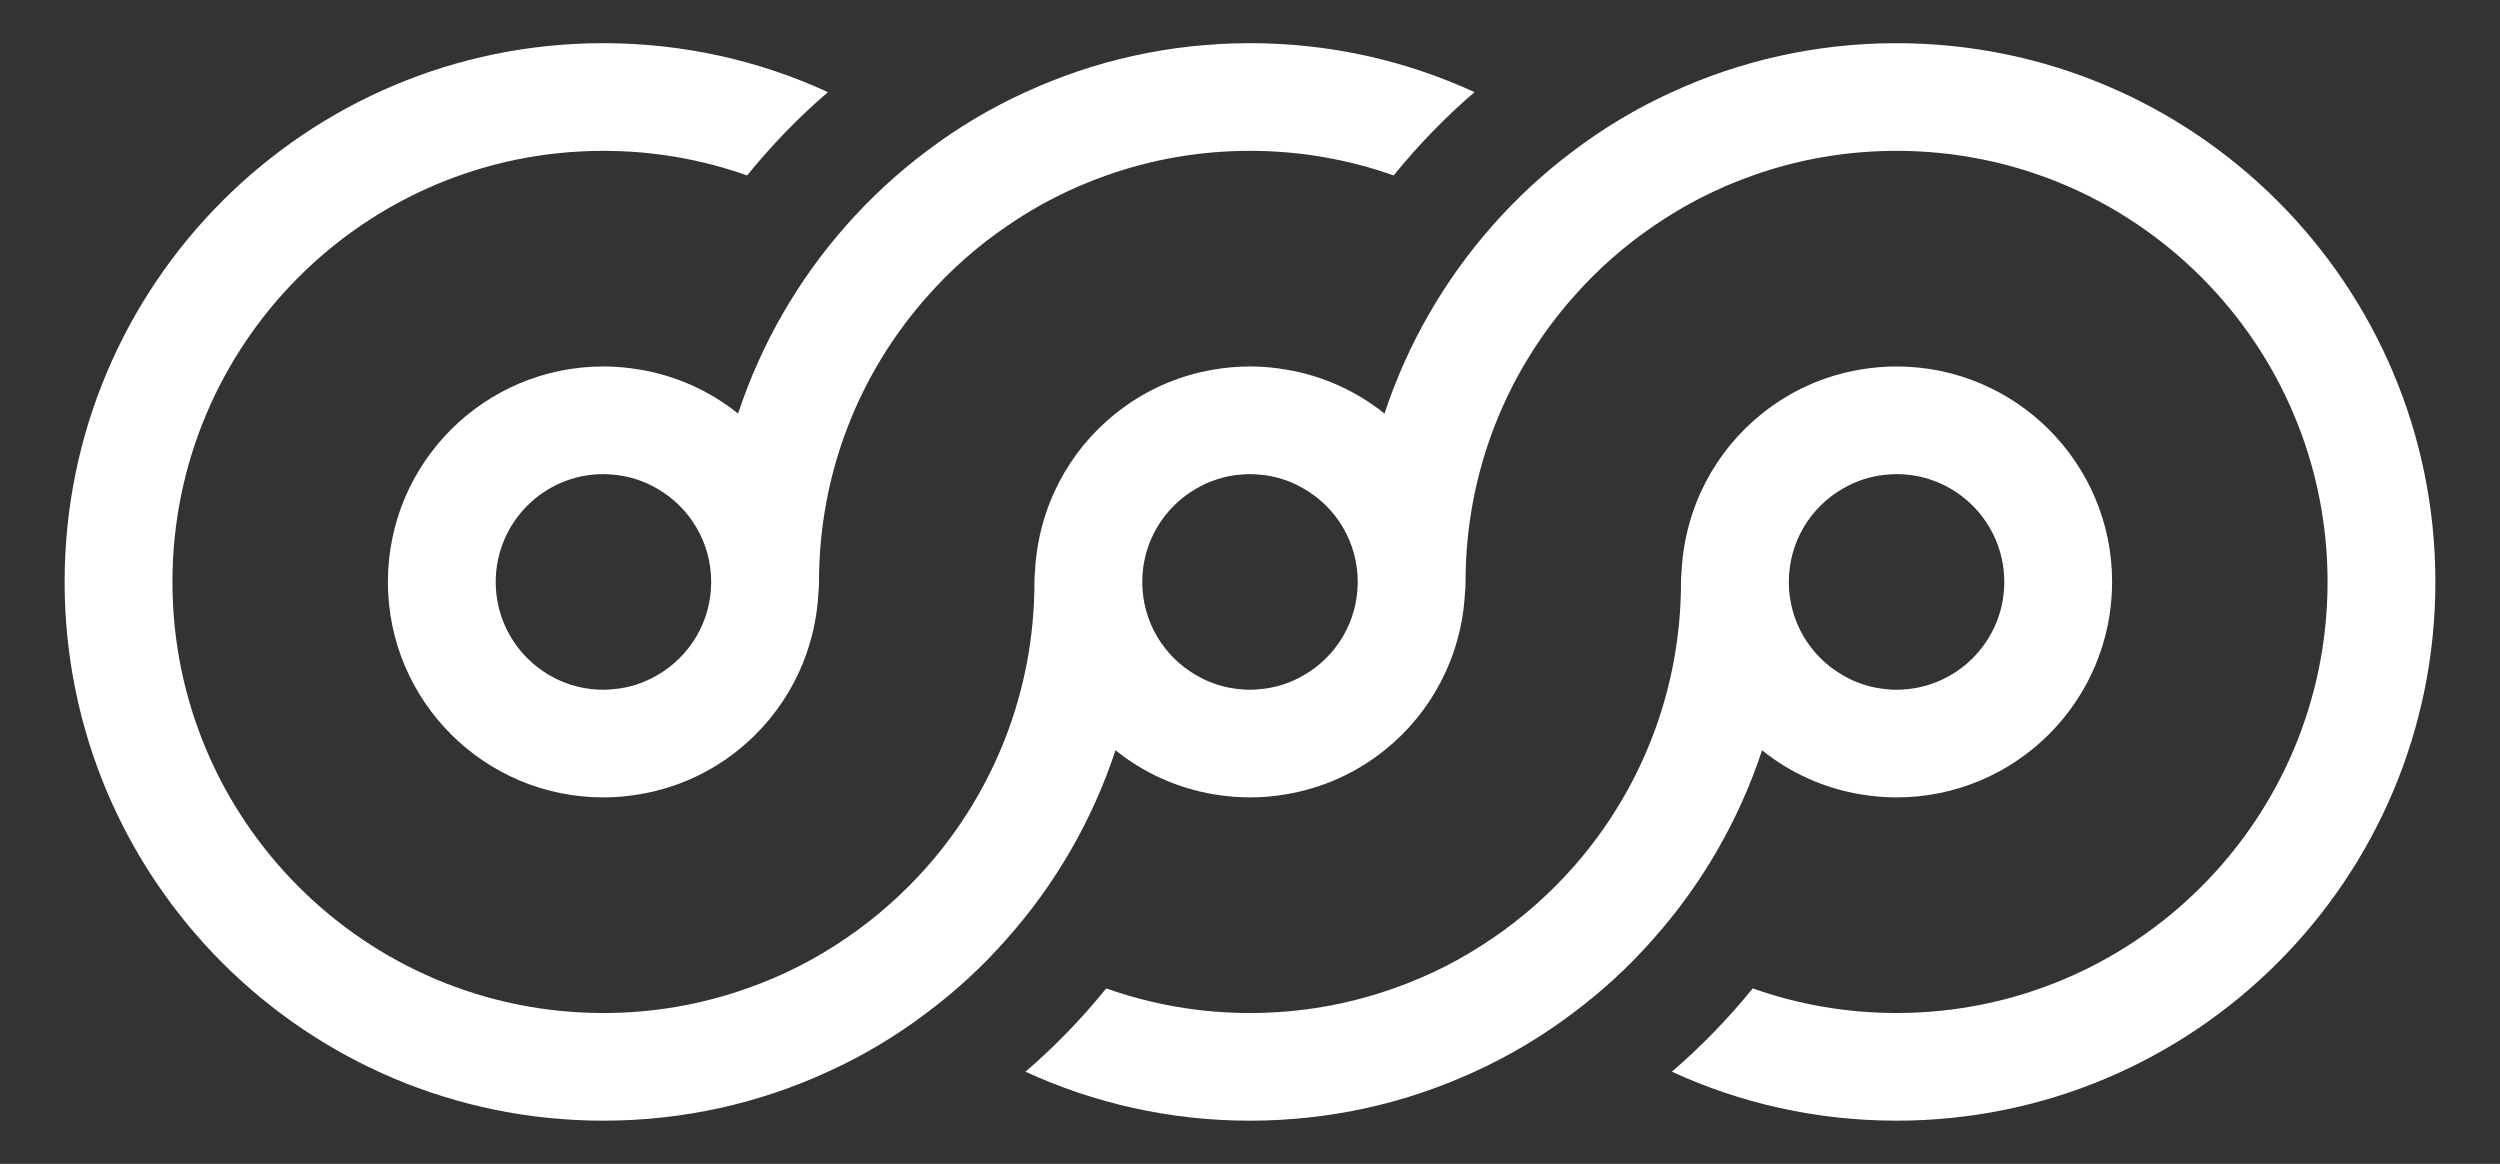
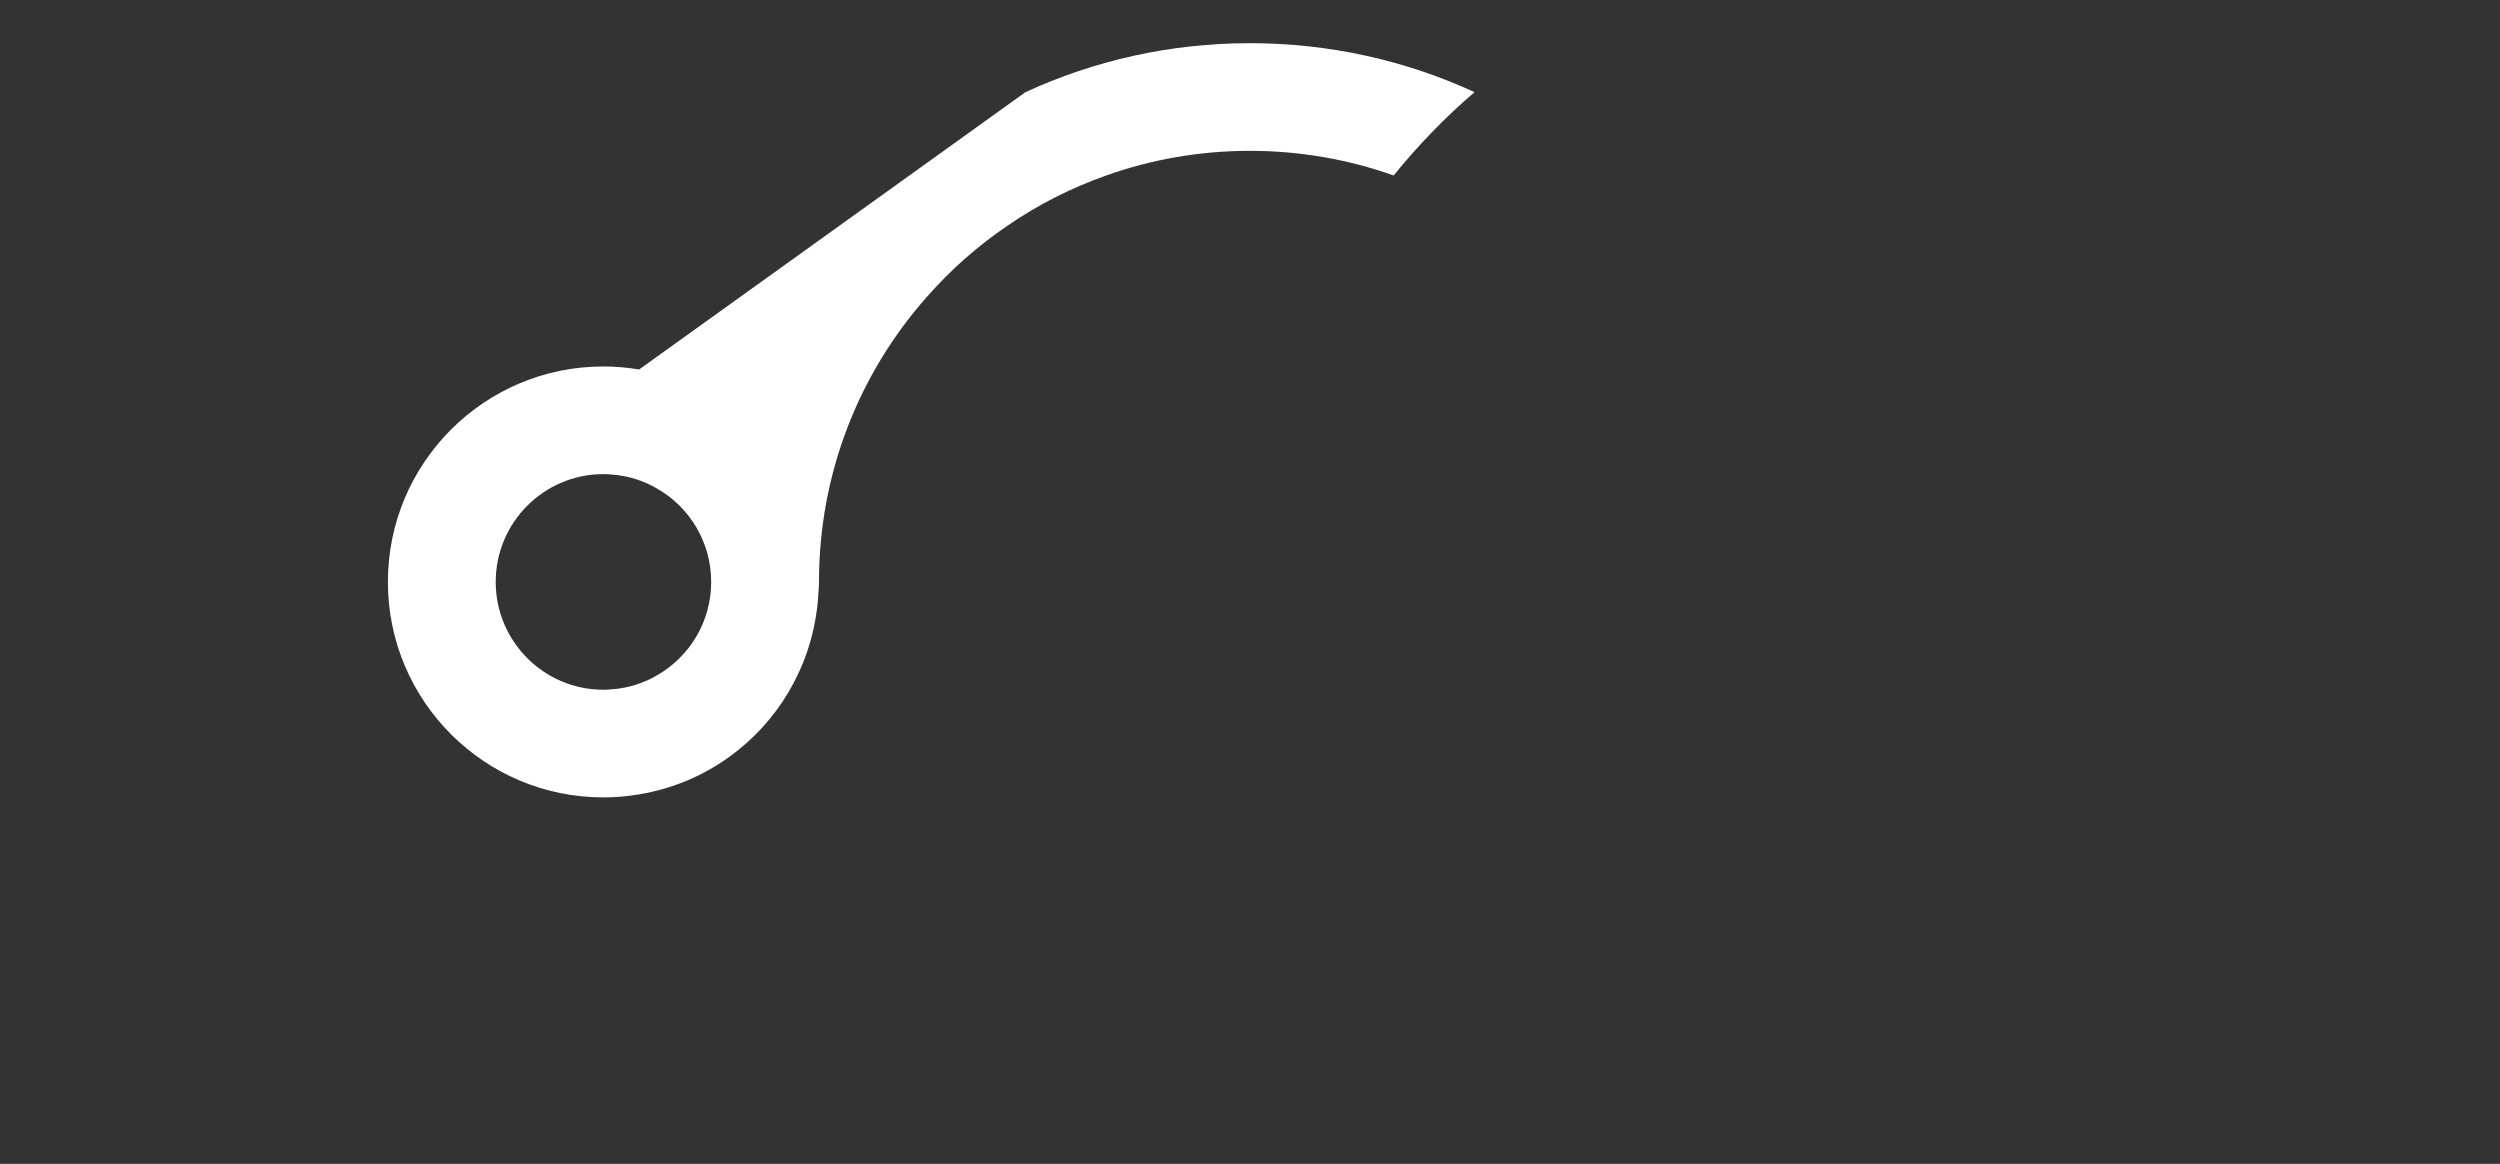
<svg xmlns="http://www.w3.org/2000/svg" id="uuid-39f01339-a1aa-4b91-aca3-7e92a4da813f" viewBox="0 0 164.41 76.54">
  <rect x="0" y="0" width="164.41" height="76.54" fill="#333333" stroke="none" />
  <defs>
    <style>.uuid-11fb1578-4e01-465a-a63e-fe1d5b77ba37{fill:#fff;}</style>
  </defs>
-   <path class="uuid-11fb1578-4e01-465a-a63e-fe1d5b77ba37" d="M122.37,52.24c.76,.13,1.55,.2,2.35,.2,7.83,0,14.18-6.34,14.18-14.17s-6.35-14.17-14.18-14.17c-.8,0-1.59,.07-2.35,.2-2.43,.4-4.65,1.42-6.49,2.9-3.06,2.44-5.06,6.14-5.29,10.31v.04c-.03,.24-.04,.48-.04,.72,0,7.19-2.67,13.75-7.08,18.75-1.57,1.77-3.35,3.35-5.31,4.68-2,1.37-4.18,2.49-6.51,3.3-2.95,1.05-6.14,1.62-9.45,1.62s-6.5-.57-9.45-1.62c-1.6,1.98-3.38,3.82-5.31,5.48,4.5,2.07,9.49,3.22,14.76,3.22s10.27-1.15,14.77-3.22c2.31-1.05,4.48-2.35,6.49-3.87,1.94-1.45,3.72-3.09,5.31-4.91,3.15-3.55,5.59-7.75,7.11-12.36,1.84,1.48,4.06,2.5,6.49,2.9Zm-1.19-20.1c.88-.52,1.89-.85,2.96-.93,.19-.02,.39-.03,.58-.03,3.92,0,7.09,3.18,7.09,7.09s-3.17,7.09-7.09,7.09c-.19,0-.39,0-.58-.03-1.07-.08-2.08-.41-2.96-.93-2.12-1.22-3.54-3.51-3.54-6.13s1.42-4.91,3.54-6.13Z" />
-   <path class="uuid-11fb1578-4e01-465a-a63e-fe1d5b77ba37" d="M124.72,2.84c-5.27,0-10.27,1.15-14.77,3.22-2.31,1.05-4.48,2.35-6.49,3.87-1.93,1.45-3.71,3.09-5.31,4.91-3.14,3.55-5.58,7.75-7.1,12.36-1.84-1.48-4.07-2.5-6.5-2.9-.76-.13-1.55-.2-2.35-.2s-1.59,.07-2.35,.2c-2.43,.4-4.65,1.42-6.49,2.9-3.06,2.44-5.06,6.14-5.29,10.31v.04c-.03,.24-.04,.48-.04,.72,0,7.19-2.67,13.75-7.08,18.75-1.57,1.77-3.35,3.35-5.31,4.68-2,1.37-4.18,2.49-6.51,3.3-2.95,1.05-6.14,1.62-9.45,1.62-15.65,0-28.34-12.69-28.34-28.35S24.03,9.92,39.68,9.92c3.31,0,6.5,.57,9.45,1.62,1.61-1.98,3.38-3.82,5.32-5.48-4.5-2.07-9.5-3.22-14.77-3.22C20.11,2.84,4.25,18.7,4.25,38.27s15.86,35.43,35.43,35.43c5.27,0,10.27-1.15,14.77-3.22,2.31-1.05,4.48-2.35,6.49-3.87,1.94-1.45,3.72-3.09,5.31-4.91,3.15-3.55,5.59-7.75,7.11-12.36,1.84,1.48,4.06,2.5,6.49,2.9,.76,.13,1.55,.2,2.35,.2s1.59-.07,2.35-.2c2.43-.4,4.66-1.42,6.5-2.9,3.06-2.44,5.06-6.14,5.29-10.31v-.04c.03-.24,.04-.48,.04-.72,0-7.19,2.67-13.75,7.09-18.74,1.56-1.78,3.35-3.36,5.31-4.69,1.99-1.37,4.17-2.48,6.49-3.3,2.95-1.05,6.14-1.62,9.45-1.62,15.66,0,28.35,12.7,28.35,28.35s-12.69,28.35-28.35,28.35c-3.31,0-6.5-.57-9.45-1.62-1.61,1.98-3.39,3.82-5.32,5.48,4.5,2.07,9.5,3.22,14.77,3.22,19.57,0,35.44-15.86,35.44-35.43S144.29,2.84,124.72,2.84Zm-38.97,41.56c-.88,.52-1.89,.85-2.97,.93-.19,.02-.39,.03-.58,.03s-.39,0-.58-.03c-1.07-.08-2.08-.41-2.96-.93-2.12-1.22-3.54-3.51-3.54-6.13s1.42-4.91,3.54-6.13c.88-.52,1.89-.85,2.96-.93,.19-.02,.39-.03,.58-.03s.39,.01,.58,.03c1.08,.08,2.09,.41,2.97,.93,2.12,1.22,3.54,3.51,3.54,6.13s-1.42,4.91-3.54,6.13Z" />
-   <path class="uuid-11fb1578-4e01-465a-a63e-fe1d5b77ba37" d="M42.03,24.3c-.76-.13-1.55-.2-2.35-.2-7.82,0-14.17,6.34-14.17,14.17s6.35,14.17,14.17,14.17c.8,0,1.59-.07,2.35-.2,2.43-.4,4.66-1.42,6.5-2.9,3.06-2.44,5.06-6.14,5.29-10.31v-.04c.03-.24,.04-.48,.04-.72,0-7.19,2.67-13.75,7.09-18.74,1.56-1.78,3.35-3.36,5.31-4.69,1.99-1.37,4.17-2.48,6.49-3.3,2.95-1.05,6.14-1.62,9.45-1.62s6.5,.57,9.45,1.62c1.61-1.98,3.38-3.82,5.32-5.48-4.5-2.07-9.5-3.22-14.77-3.22s-10.26,1.15-14.76,3.22h0c-2.31,1.05-4.48,2.35-6.49,3.87-1.93,1.45-3.71,3.09-5.31,4.91-3.14,3.55-5.58,7.75-7.1,12.36-1.84-1.48-4.07-2.5-6.5-2.9Zm1.2,20.1c-.88,.52-1.89,.85-2.97,.93-.19,.02-.39,.03-.58,.03-3.91,0-7.08-3.18-7.08-7.09s3.17-7.09,7.08-7.09c.19,0,.39,.01,.58,.03,1.08,.08,2.09,.41,2.97,.93,2.12,1.22,3.54,3.51,3.54,6.13s-1.42,4.91-3.54,6.13Z" />
+   <path class="uuid-11fb1578-4e01-465a-a63e-fe1d5b77ba37" d="M42.03,24.3c-.76-.13-1.55-.2-2.35-.2-7.82,0-14.17,6.34-14.17,14.17s6.35,14.17,14.17,14.17c.8,0,1.59-.07,2.35-.2,2.43-.4,4.66-1.42,6.5-2.9,3.06-2.44,5.06-6.14,5.29-10.31v-.04c.03-.24,.04-.48,.04-.72,0-7.19,2.67-13.75,7.09-18.74,1.56-1.78,3.35-3.36,5.31-4.69,1.99-1.37,4.17-2.48,6.49-3.3,2.95-1.05,6.14-1.62,9.45-1.62s6.5,.57,9.45,1.62c1.61-1.98,3.38-3.82,5.32-5.48-4.5-2.07-9.5-3.22-14.77-3.22s-10.26,1.15-14.76,3.22h0Zm1.2,20.1c-.88,.52-1.89,.85-2.97,.93-.19,.02-.39,.03-.58,.03-3.91,0-7.08-3.18-7.08-7.09s3.17-7.09,7.08-7.09c.19,0,.39,.01,.58,.03,1.08,.08,2.09,.41,2.97,.93,2.12,1.22,3.54,3.51,3.54,6.13s-1.42,4.91-3.54,6.13Z" />
</svg>